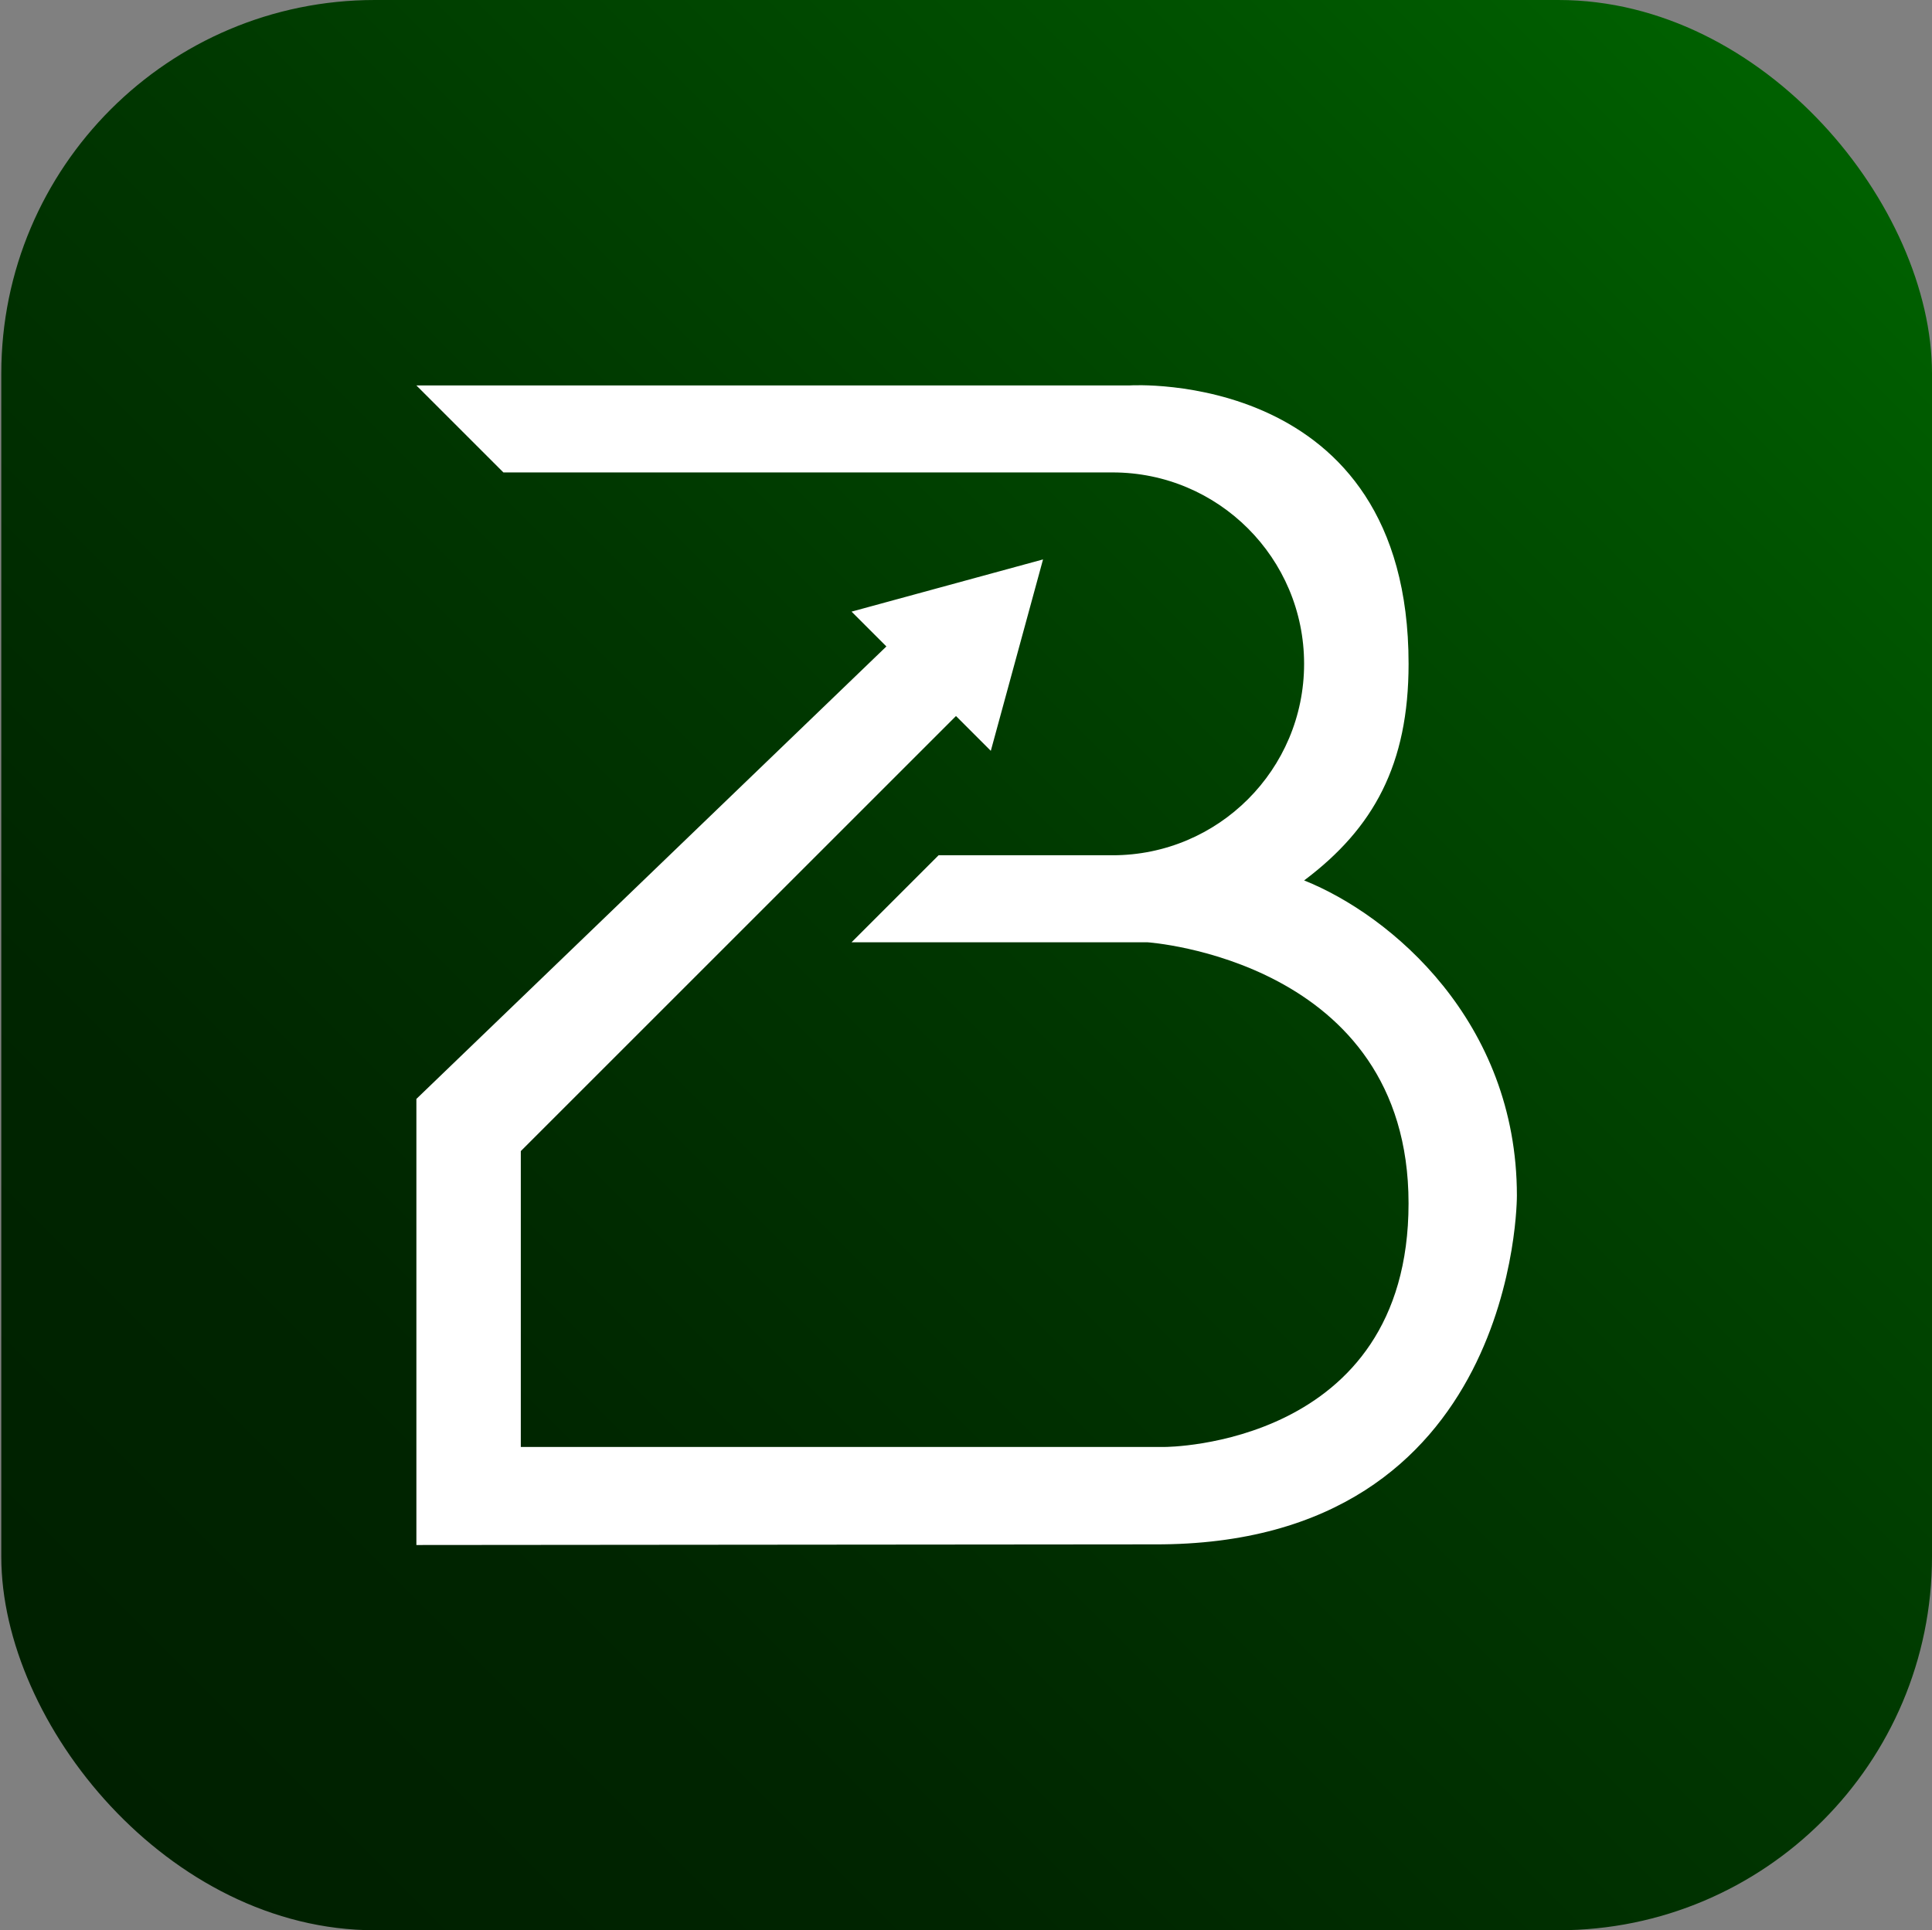
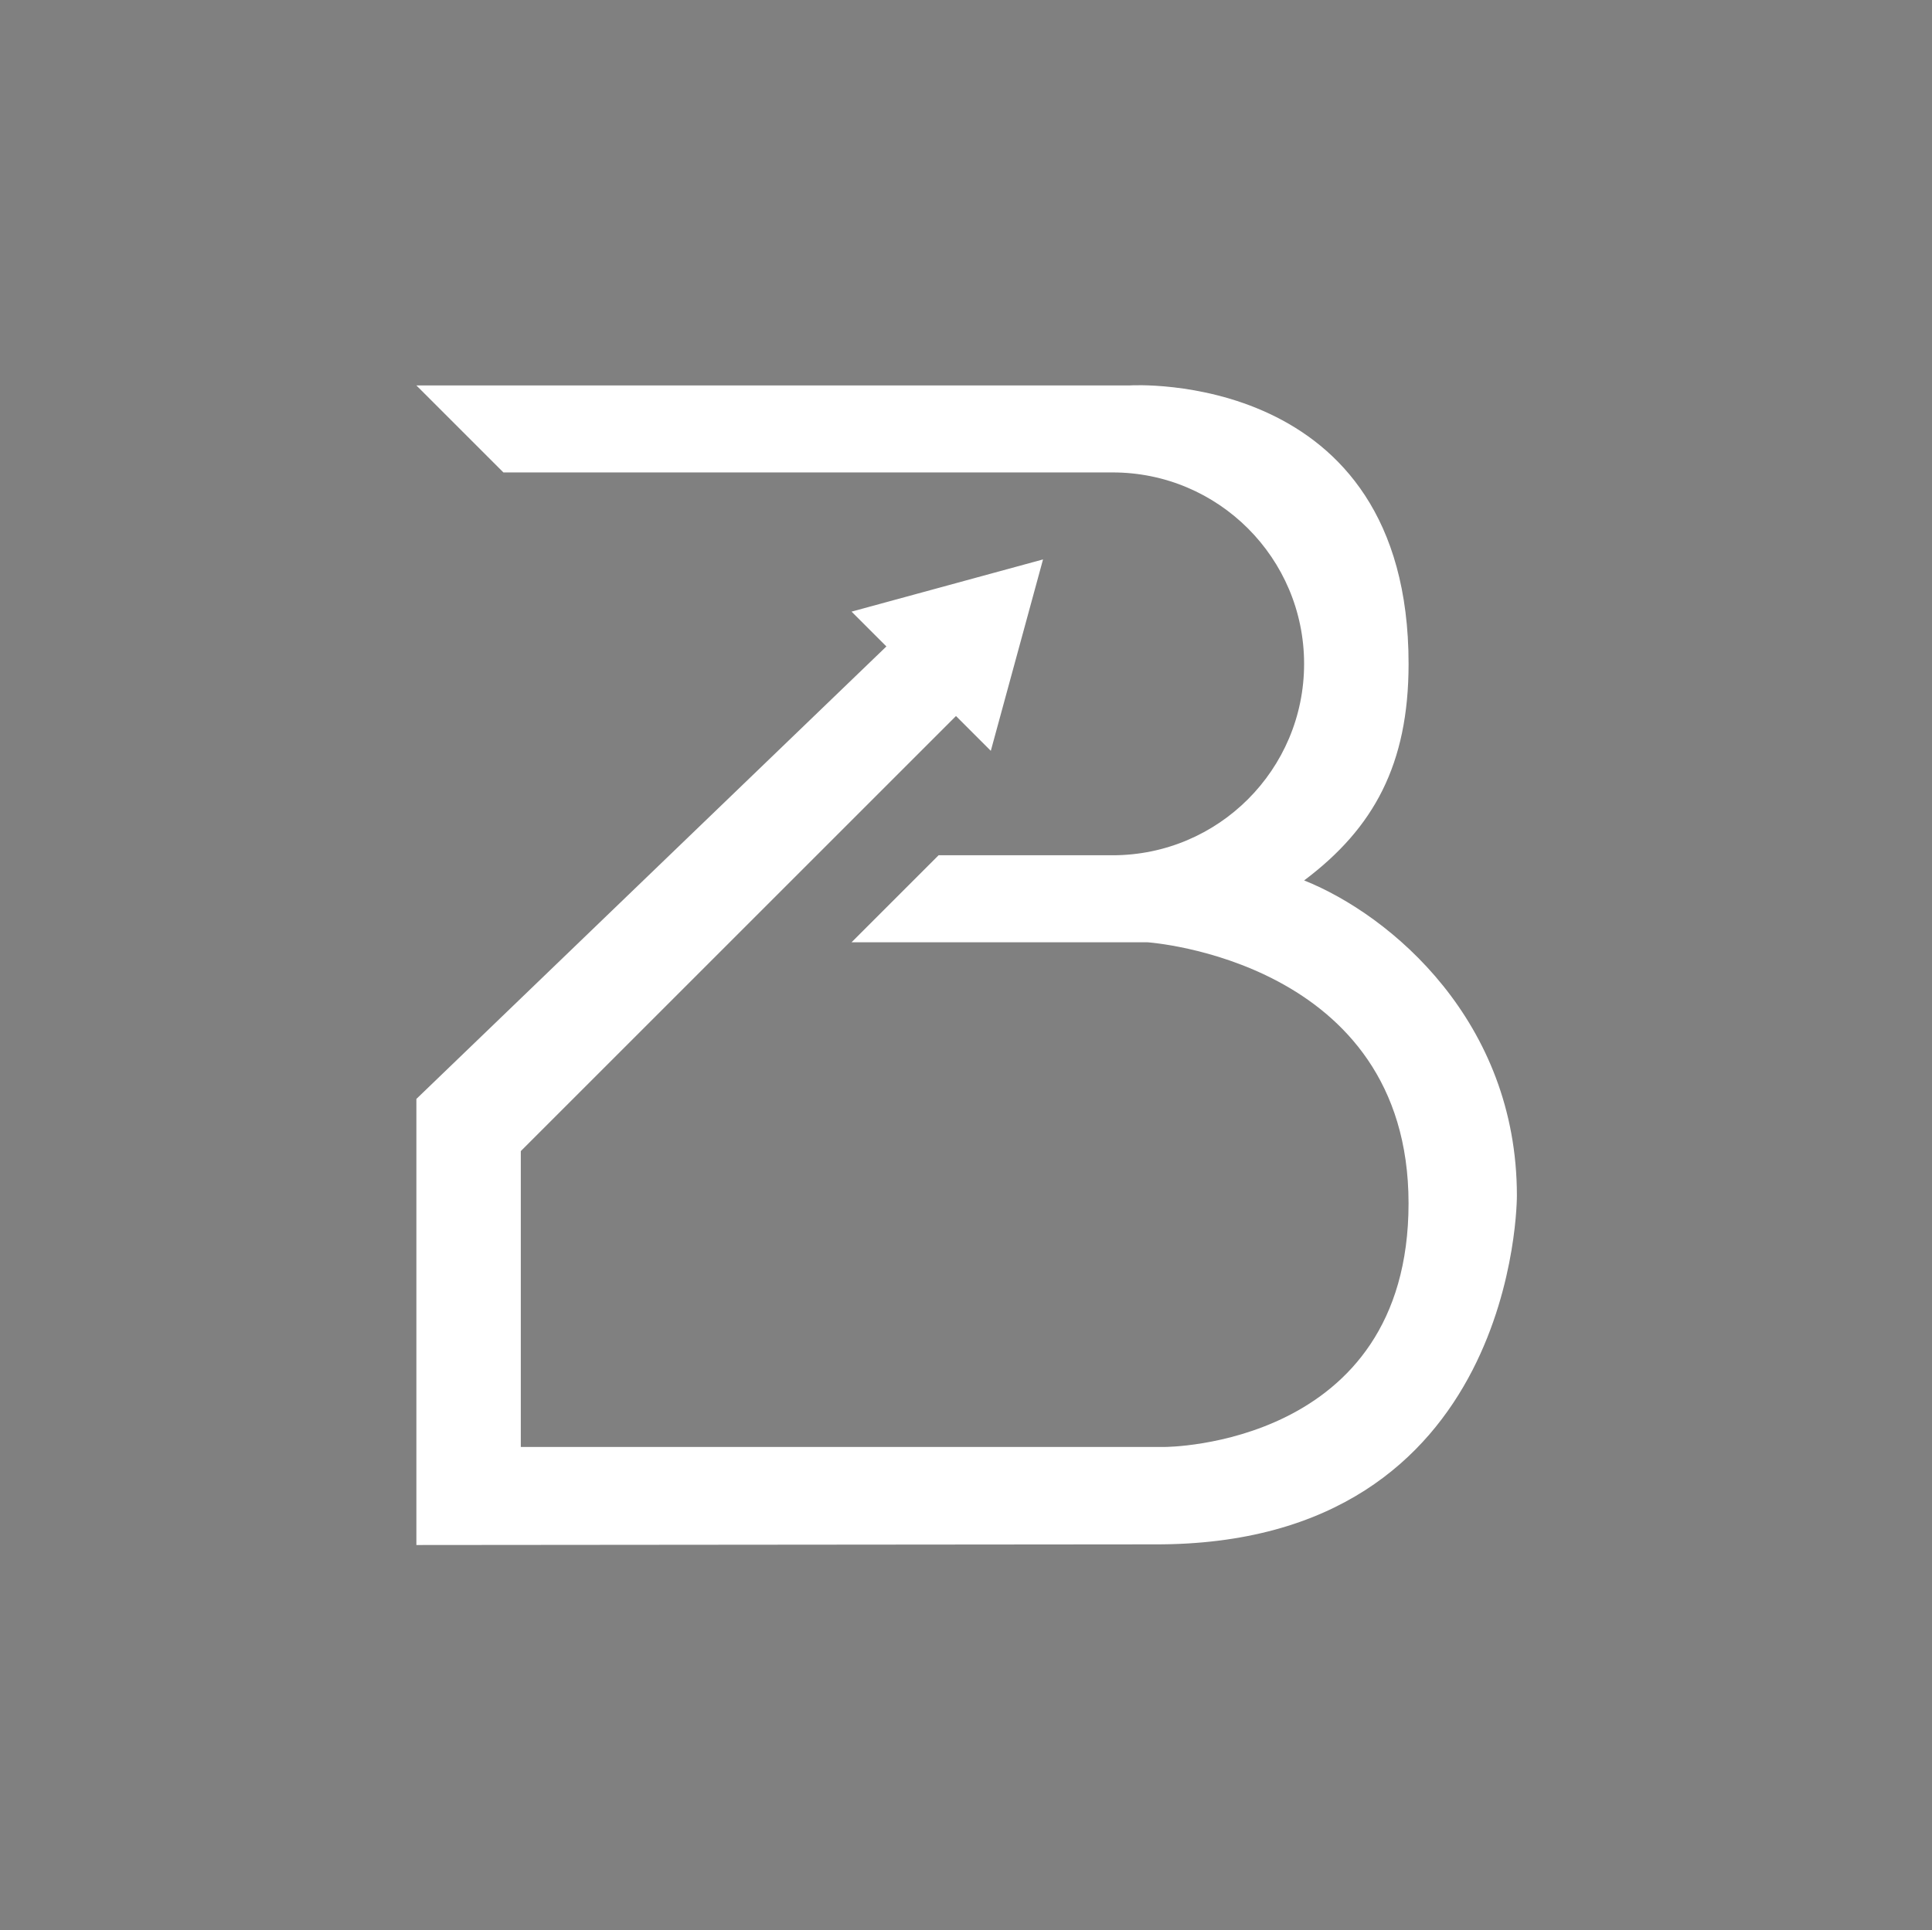
<svg xmlns="http://www.w3.org/2000/svg" viewBox="0 0 600.4 600">
  <rect x="0" y="0" width="600.4" height="600" fill="#808080" stroke="none" />
  <defs>
    <style>.cls-1{fill:url(#Adsız_degrade_2);}.cls-1,.cls-2{stroke-width:0px;}.cls-2{fill:#fff;}</style>
    <linearGradient id="Adsız_degrade_2" x1="566.4" y1="34" x2="34.4" y2="566" gradientUnits="userSpaceOnUse">
      <stop offset="0" stop-color="#006100" />
      <stop offset=".16" stop-color="#005100" />
      <stop offset=".49" stop-color="#003600" />
      <stop offset=".78" stop-color="#002500" />
      <stop offset="1" stop-color="#002000" />
    </linearGradient>
  </defs>
  <g id="katman_2">
-     <rect class="cls-1" x=".4" width="600" height="600" rx="116.1" ry="116.1" />
-   </g>
+     </g>
  <g id="katman_1">
    <path class="cls-2" d="m129.4,119.8h221.79s86.55-5.41,86.55,86.55c0,31.25-10.82,51.09-32.46,67.32,27.05,10.82,66.12,43.88,66.12,97.97,0,0,.6,108.79-112.59,108.41l-229.41.2v-138.66l146.06-140.65h0l-10.82-10.82,59.5-16.23-16.23,59.5-10.82-10.82h0l-135.24,135.24v91.96h200.15s75.73,0,75.73-75.73-81.14-81.14-81.14-81.14h-91.96l27.05-27.05h54.09c32.86,0,59.5-26.64,59.5-59.5h0c0-32.86-26.64-59.5-59.5-59.5h-189.33l-27.05-27.05Z" />
  </g>
</svg>